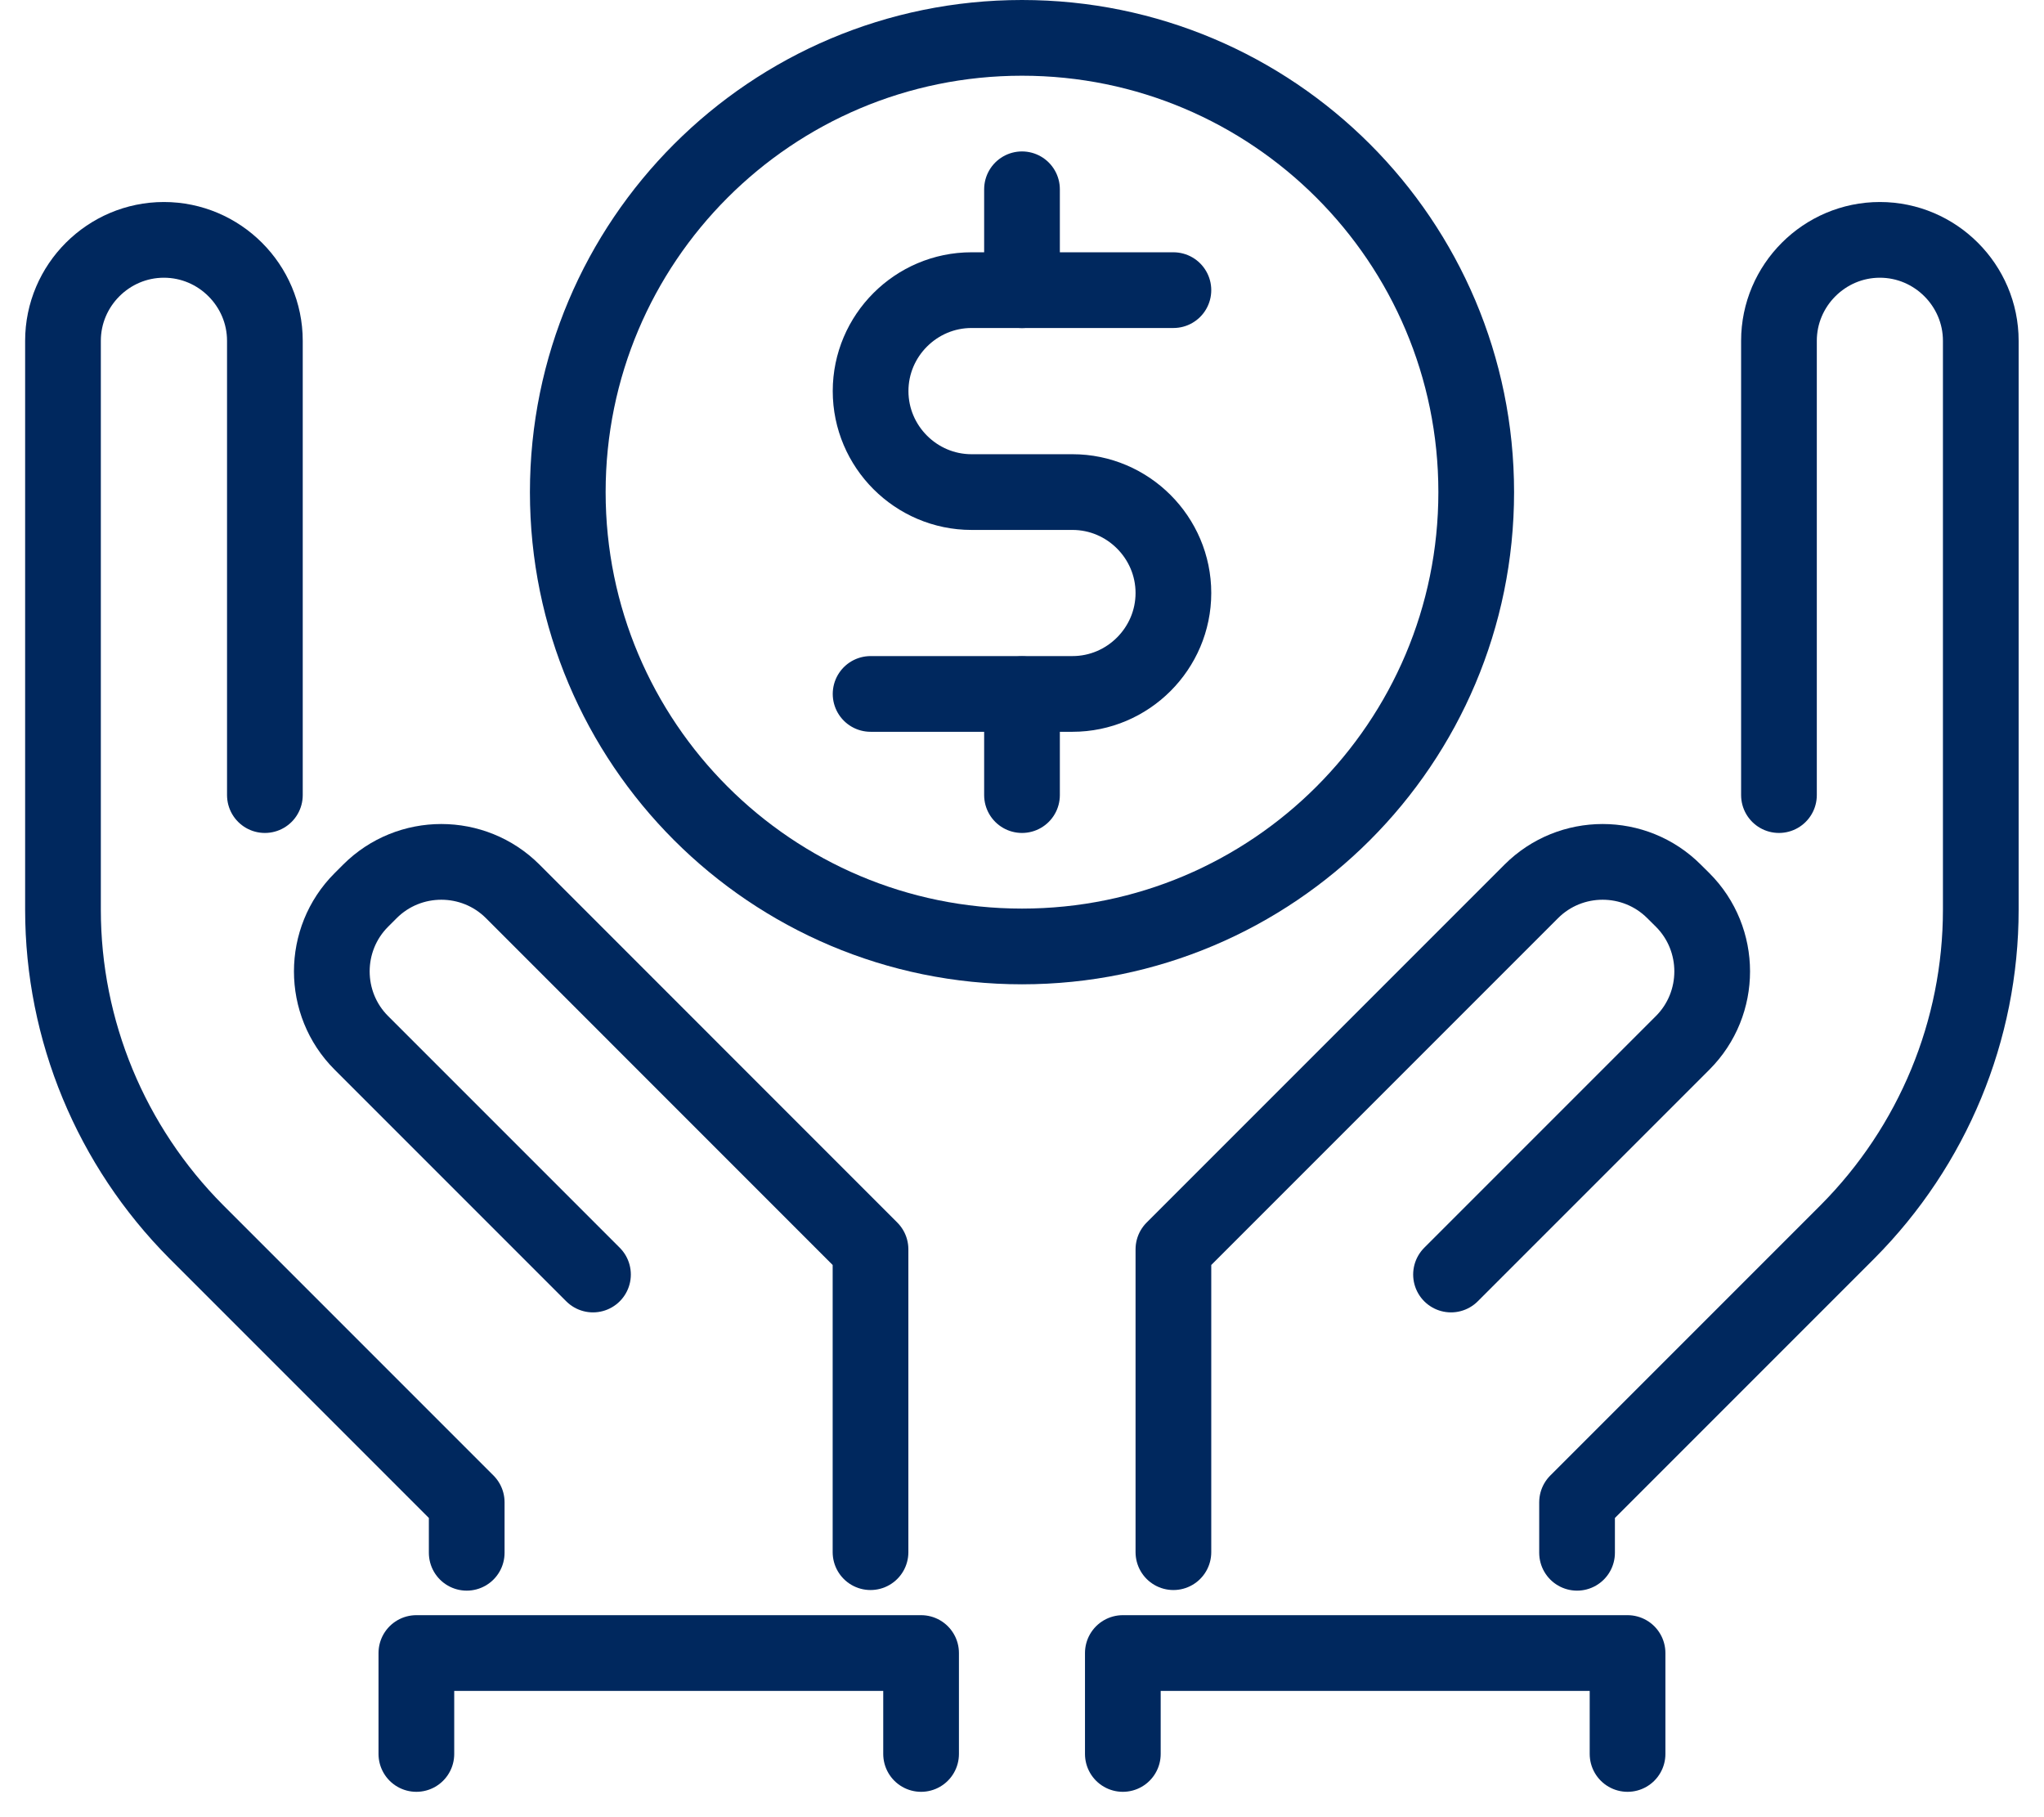
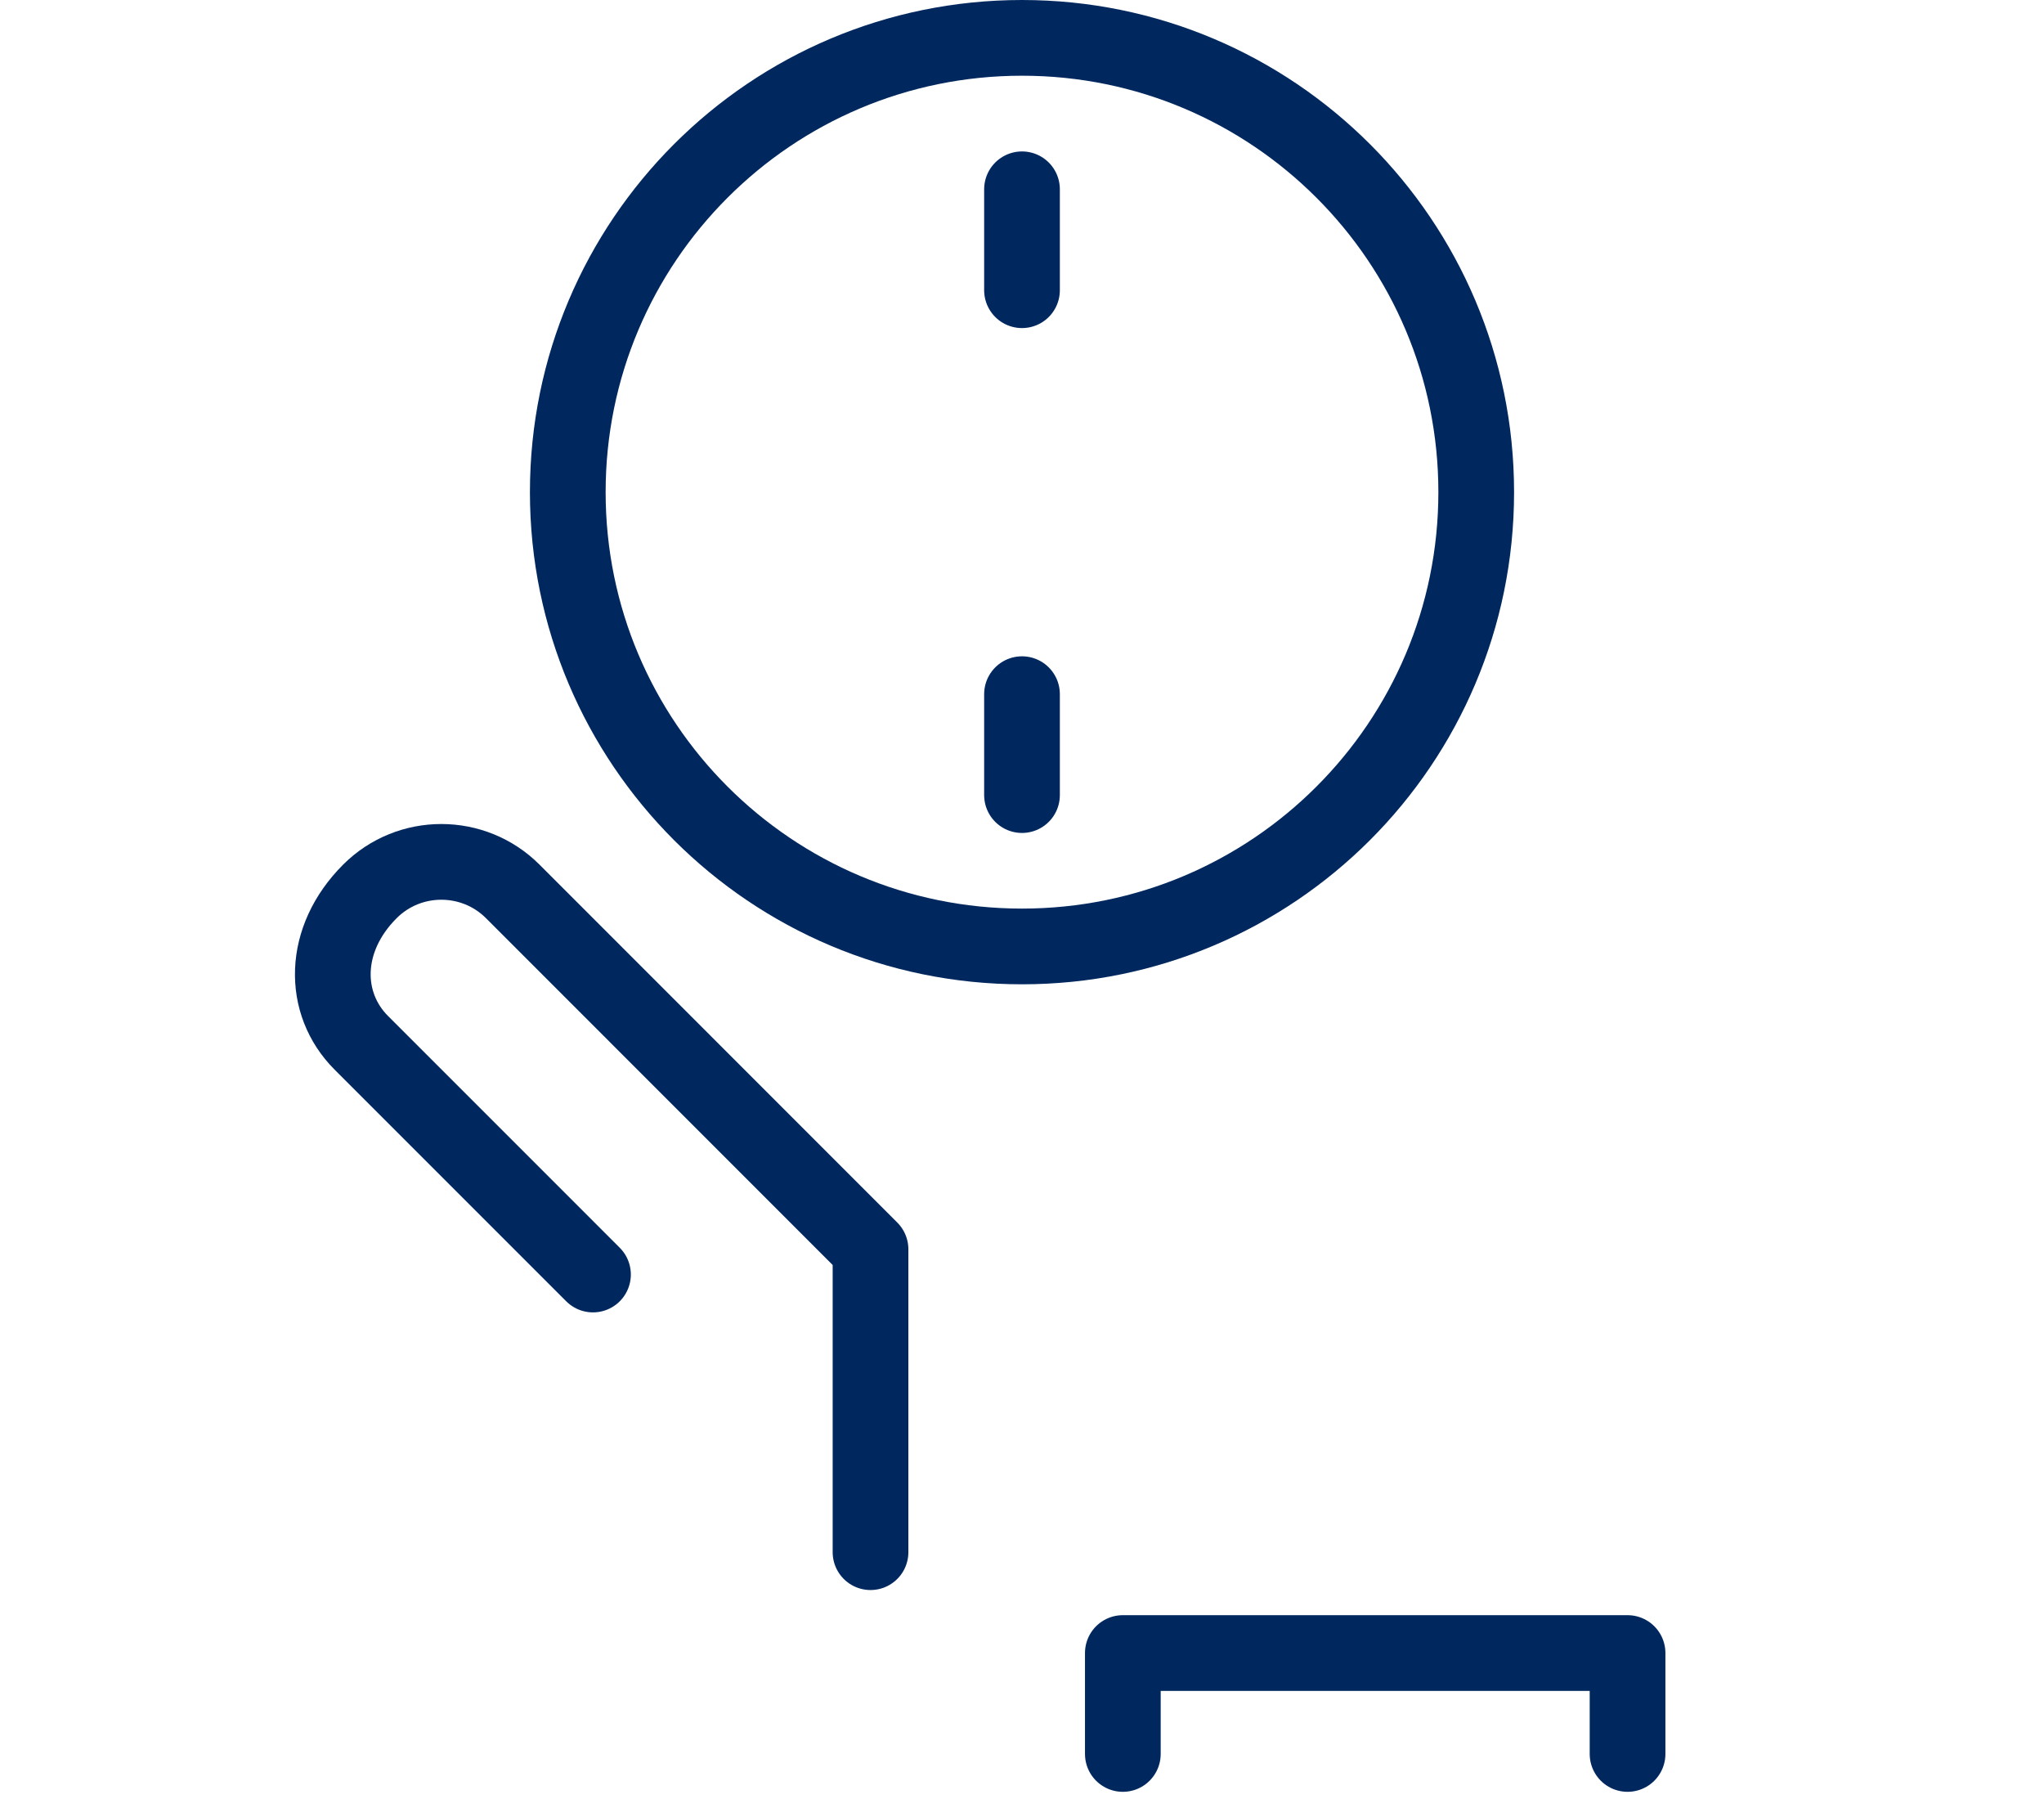
<svg xmlns="http://www.w3.org/2000/svg" width="27" height="24" viewBox="0 0 27 24" fill="none">
  <g>
-     <path d="M11.499 20.5V16.5L6.773 11.773C6.253 11.253 5.406 11.253 4.886 11.773L4.773 11.886C4.253 12.406 4.253 13.253 4.773 13.773L7.833 16.833" stroke="#00285E" stroke-linecap="round" stroke-linejoin="round" />
-     <path d="M3.499 10.501V4.501C3.499 3.768 2.899 3.168 2.165 3.168C1.432 3.168 0.832 3.768 0.832 4.501V12.015C0.832 13.608 1.465 15.135 2.592 16.268L6.165 19.841V20.508" stroke="#00285E" stroke-linecap="round" stroke-linejoin="round" />
-     <path d="M15.5 20.5V16.5L20.227 11.773C20.747 11.253 21.593 11.253 22.113 11.773L22.227 11.886C22.747 12.406 22.747 13.253 22.227 13.773L19.167 16.833" stroke="#00285E" stroke-linecap="round" stroke-linejoin="round" />
-     <path d="M23.499 10.501V4.501C23.499 3.768 24.099 3.168 24.832 3.168C25.565 3.168 26.165 3.768 26.165 4.501V12.015C26.165 13.608 25.532 15.135 24.405 16.268L20.832 19.841V20.508" stroke="#00285E" stroke-linecap="round" stroke-linejoin="round" />
+     <path d="M11.499 20.5V16.5L6.773 11.773C6.253 11.253 5.406 11.253 4.886 11.773C4.253 12.406 4.253 13.253 4.773 13.773L7.833 16.833" stroke="#00285E" stroke-linecap="round" stroke-linejoin="round" />
    <path d="M13.5 12.5C16.814 12.5 19.5 9.814 19.5 6.5C19.5 3.186 16.814 0.5 13.5 0.5C10.186 0.5 7.5 3.186 7.5 6.5C7.5 9.814 10.186 12.5 13.5 12.5Z" stroke="#00285E" stroke-linecap="round" stroke-linejoin="round" />
-     <path d="M11.5 9.165H14.167C14.9 9.165 15.5 8.565 15.5 7.832C15.5 7.099 14.9 6.499 14.167 6.499H12.833C12.1 6.499 11.5 5.899 11.5 5.165C11.5 4.432 12.1 3.832 12.833 3.832H15.5" stroke="#00285E" stroke-linecap="round" stroke-linejoin="round" />
    <path d="M13.5 2.5V3.833" stroke="#00285E" stroke-linecap="round" stroke-linejoin="round" />
    <path d="M13.5 9.168V10.501" stroke="#00285E" stroke-linecap="round" stroke-linejoin="round" />
-     <path d="M5.5 23.165V21.832H12.167V23.165" stroke="#00285E" stroke-linecap="round" stroke-linejoin="round" />
    <path d="M14.832 23.165V21.832H21.499V23.165" stroke="#00285E" stroke-linecap="round" stroke-linejoin="round" />
  </g>
</svg>